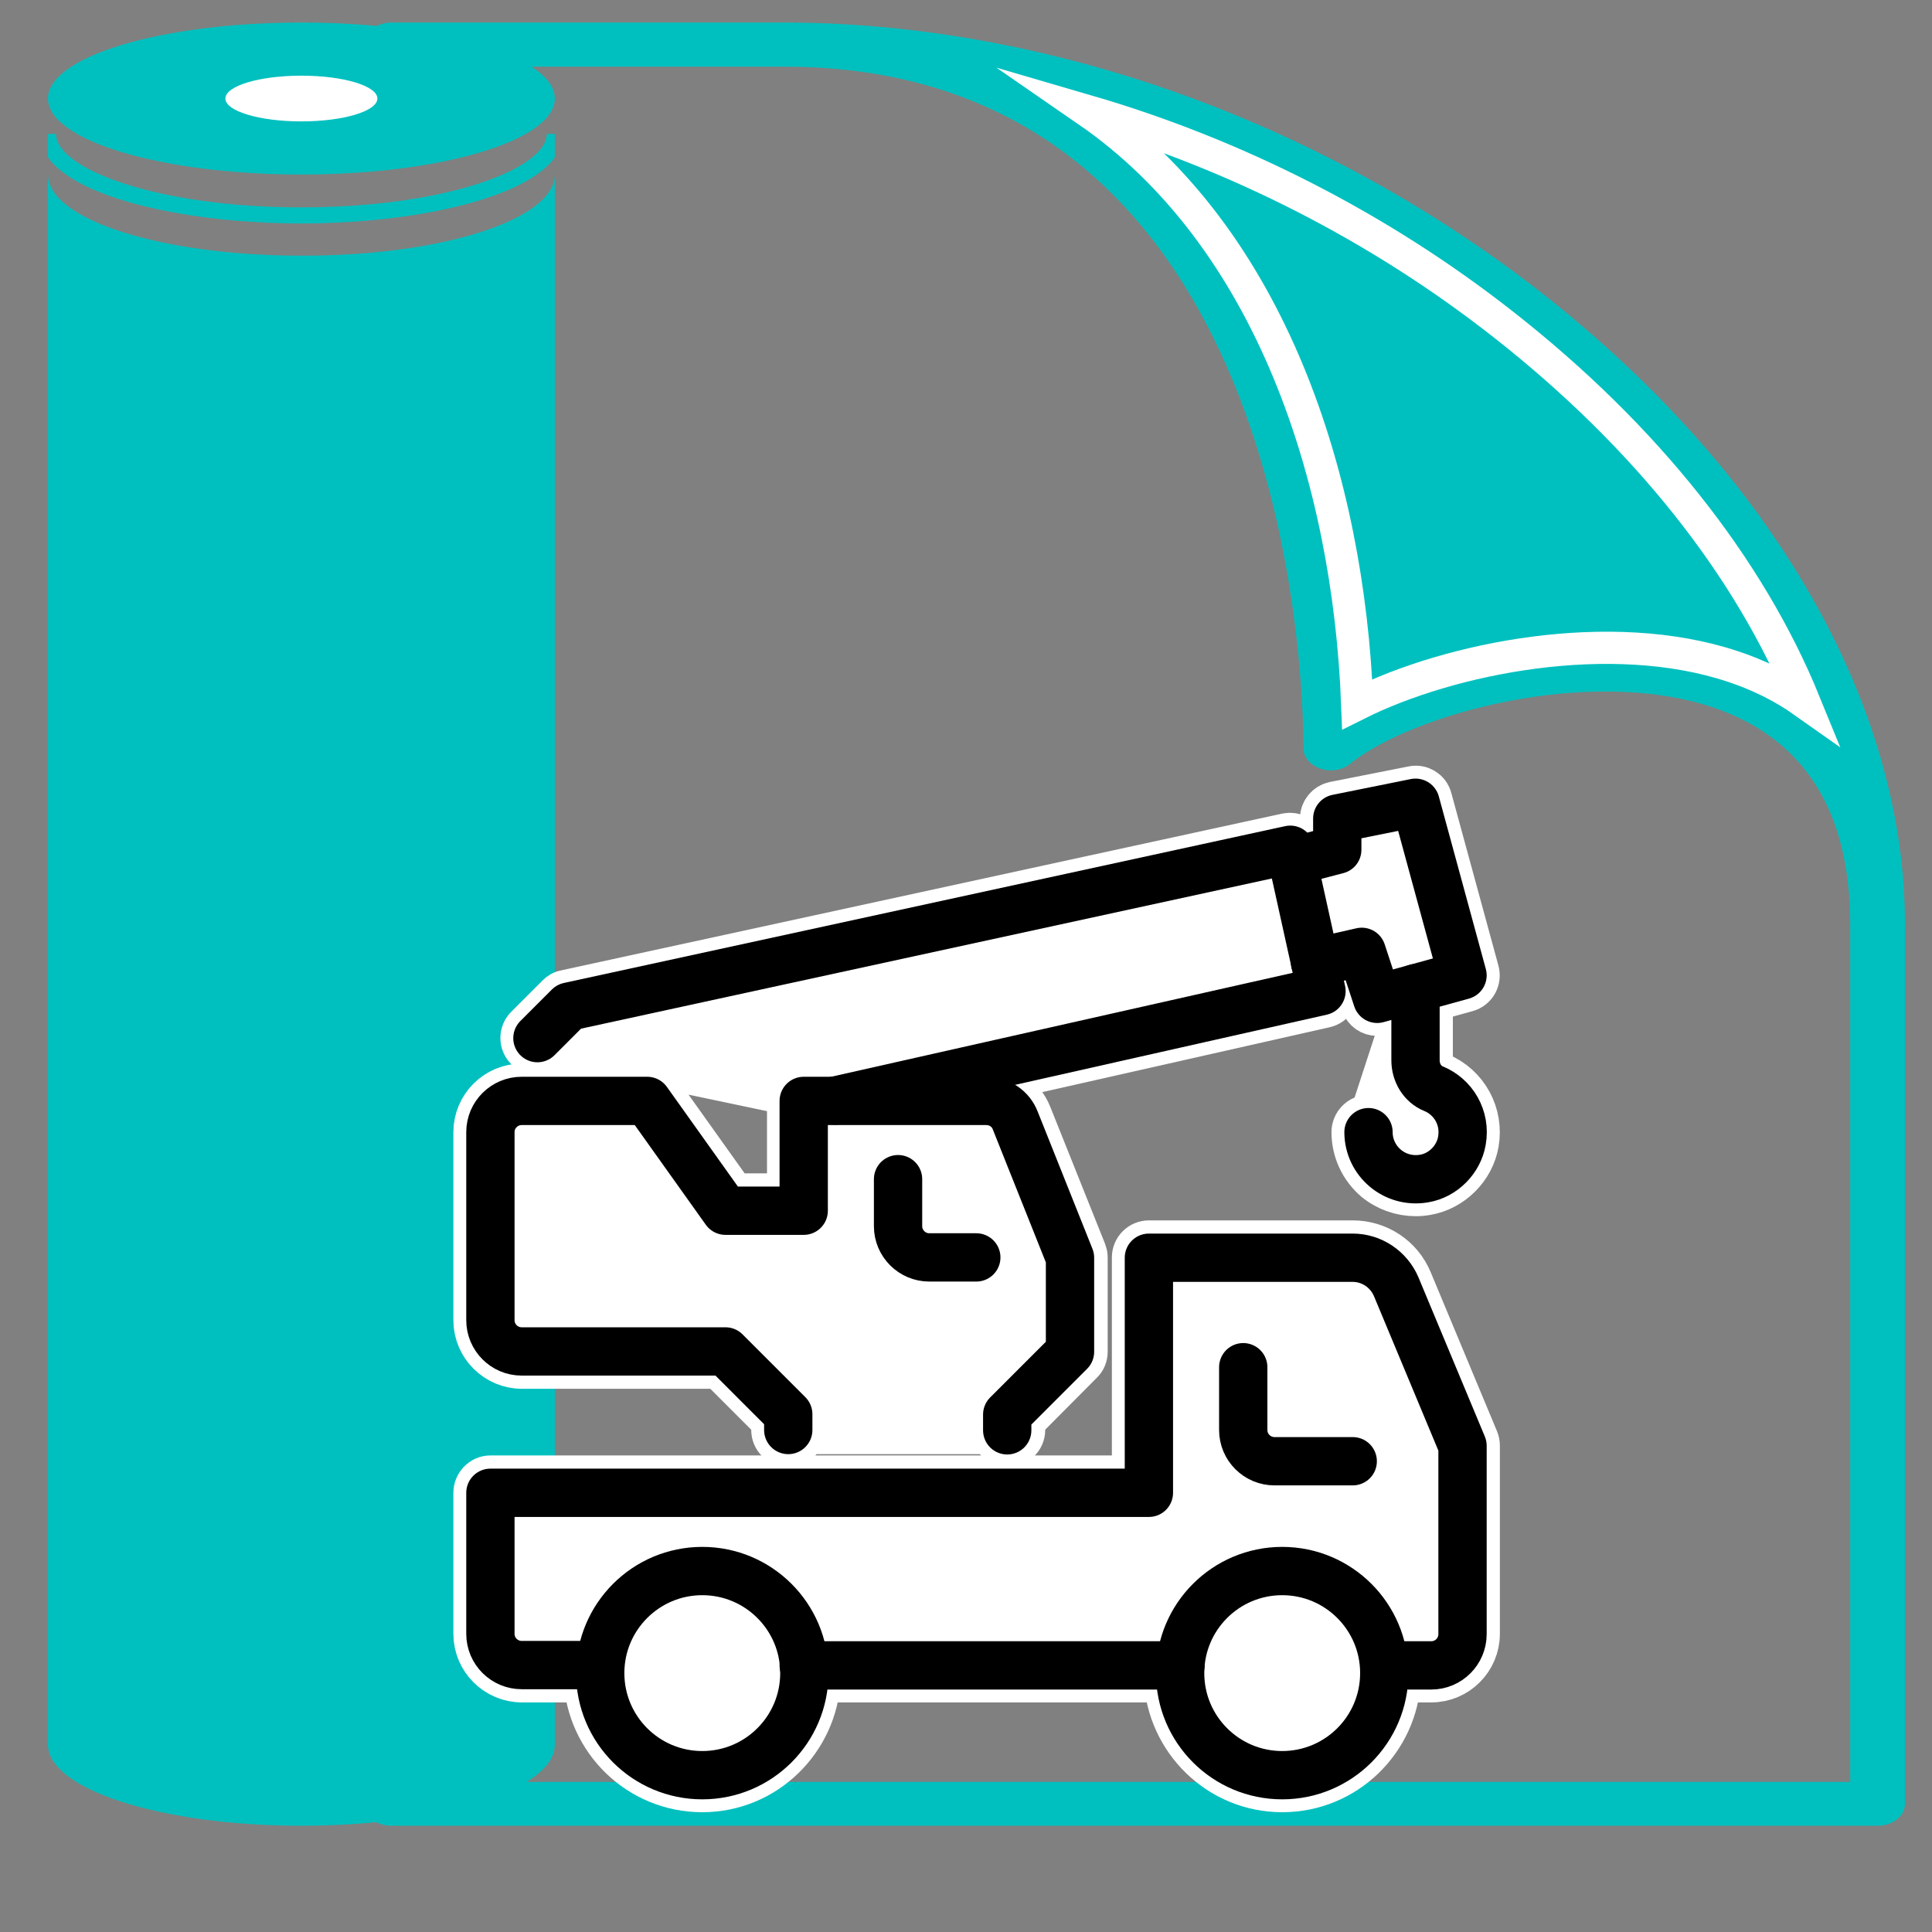
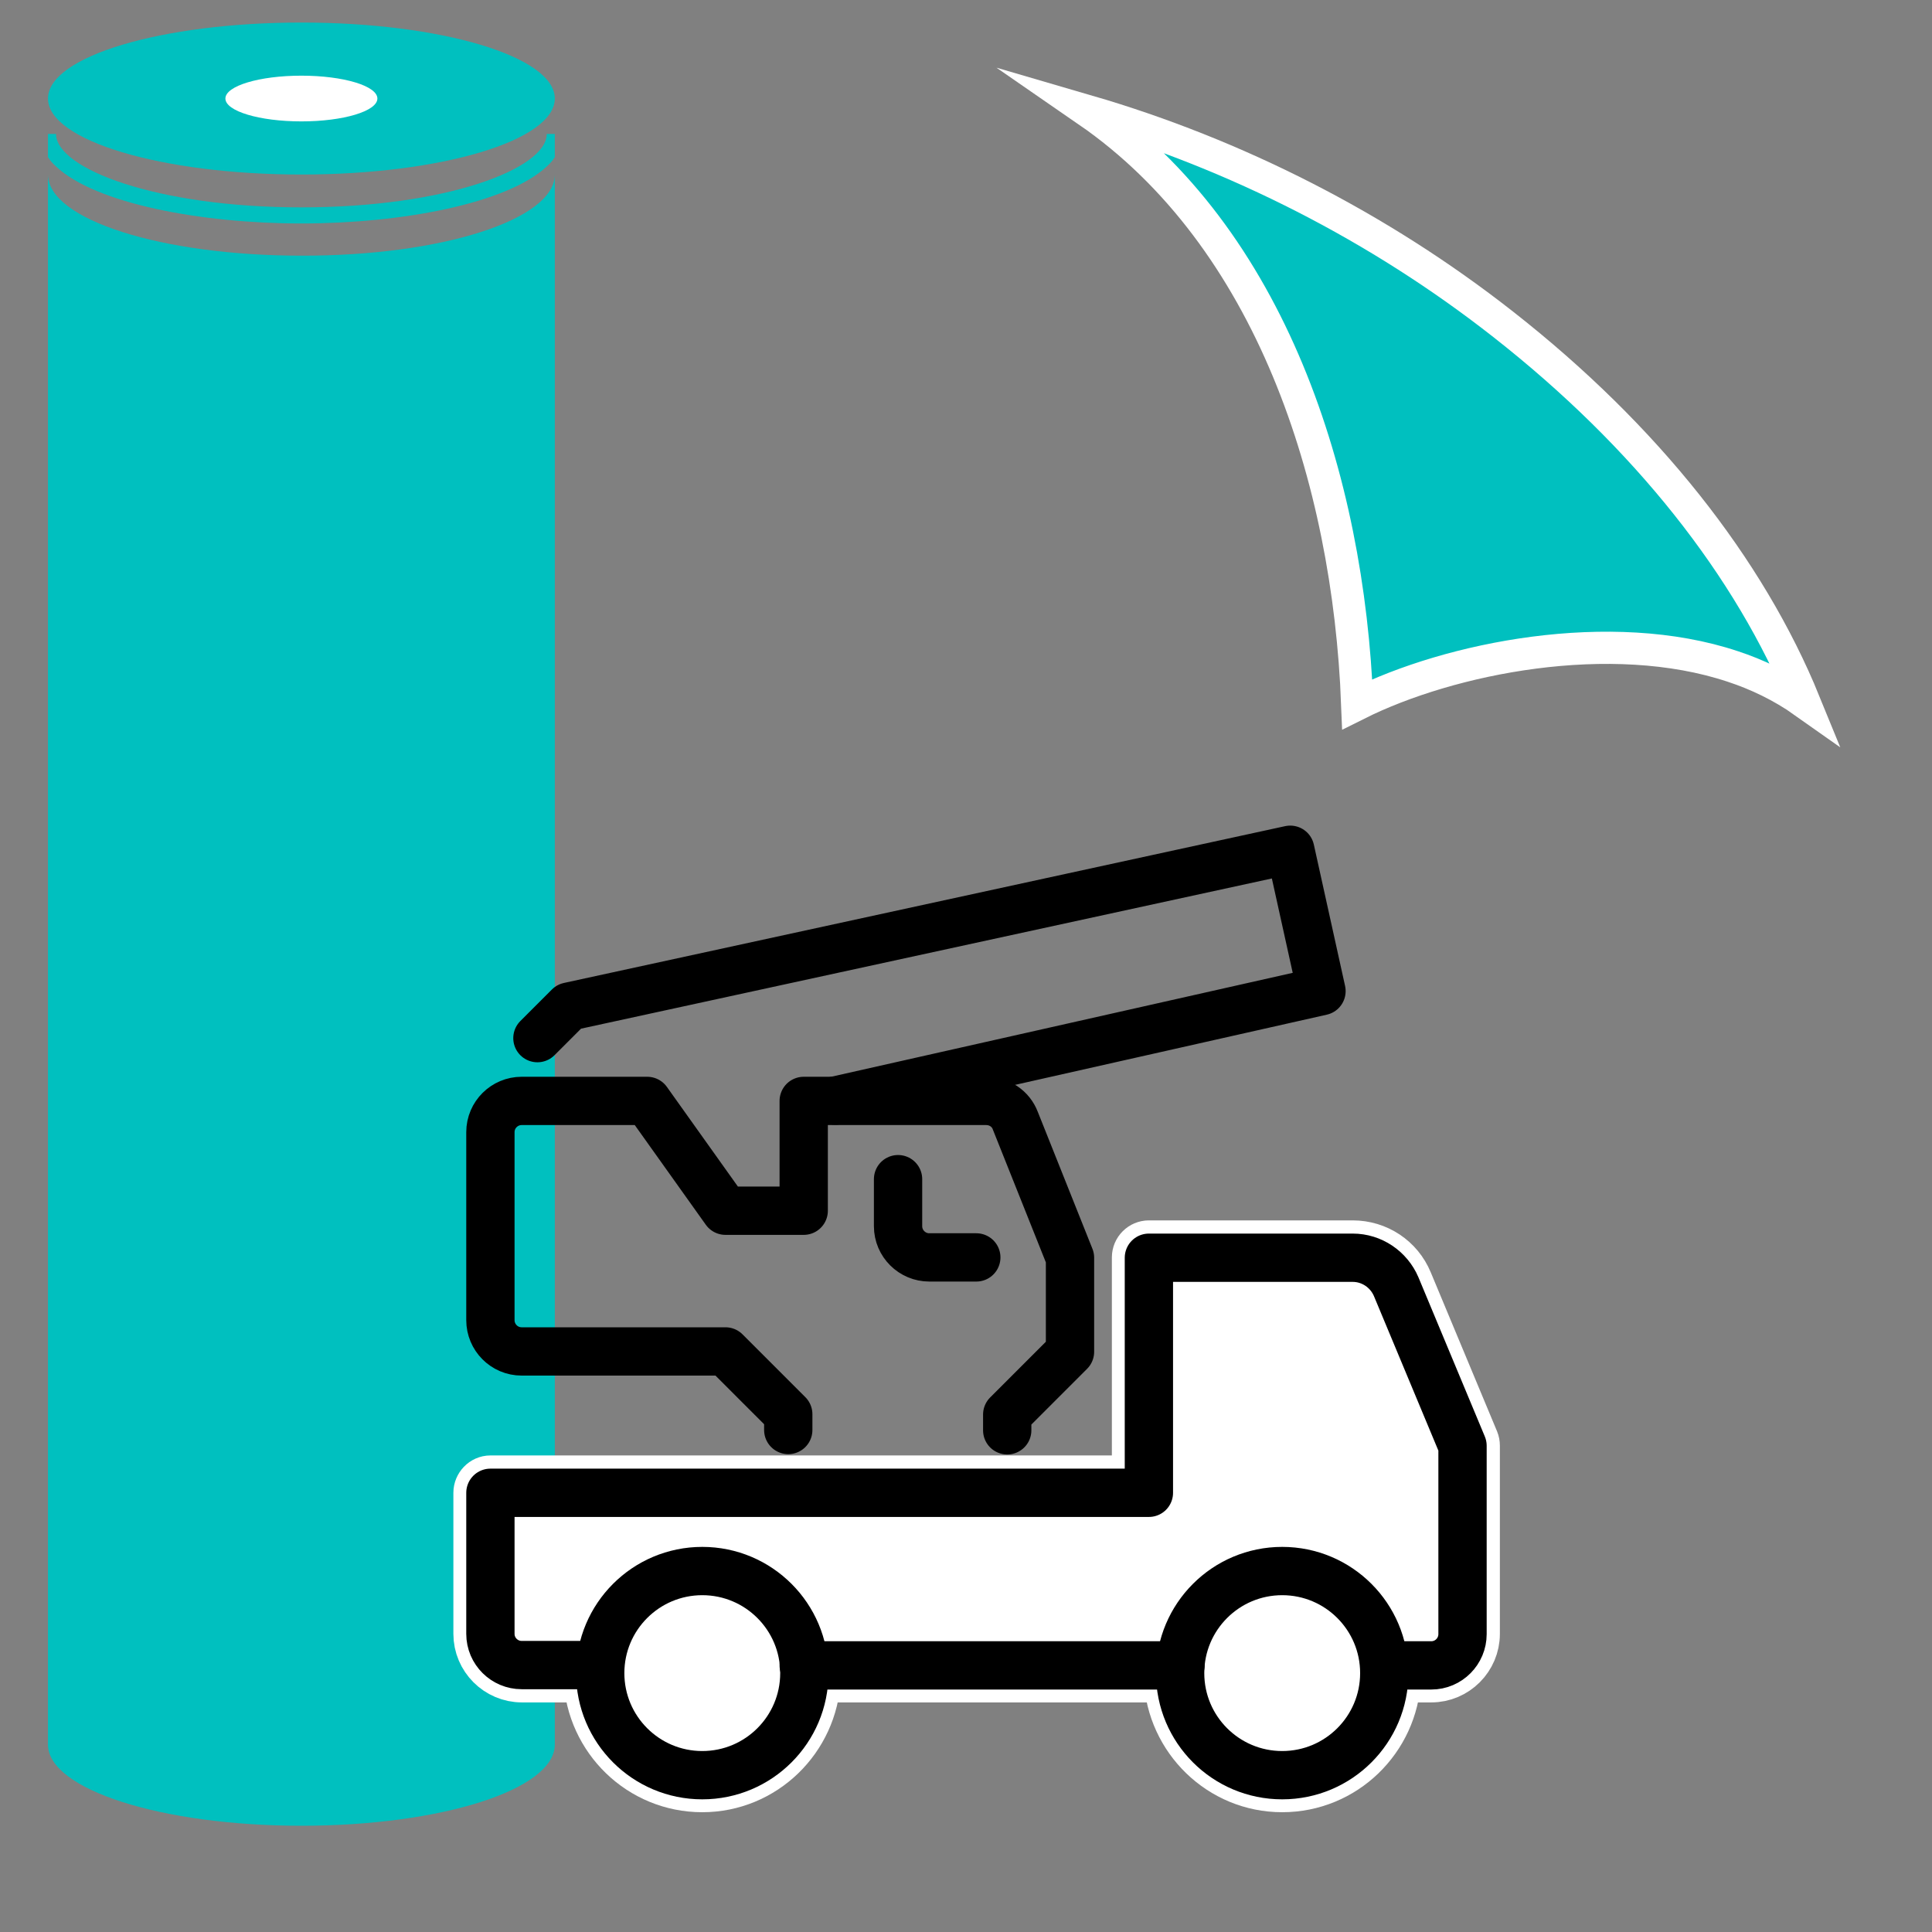
<svg xmlns="http://www.w3.org/2000/svg" id="Layer_1" viewBox="0 0 60 60" style="enable-background:new 0 0 60 60;">
  <rect x="0" y="0" width="60" height="60" fill="#808080" stroke="none" />
  <style>.st0{fill:#00C0BF;}
.st1{fill:#FFFFFF;}
.st2{fill:#00C0BF;stroke:#FFFFFF;stroke-miterlimit:10;}
.st3{fill:#FFFFFF;stroke:#FFFFFF;stroke-width:1.5;stroke-linecap:round;stroke-linejoin:round;stroke-miterlimit:10;}
.st4{fill:none;stroke:#000000;stroke-width:1.5;stroke-linecap:round;stroke-linejoin:round;stroke-miterlimit:10;}</style>
  <g>
    <g>
      <g>
        <g>
          <path class="st0" d="M17.23 5.42v48.76c0 1.4-3.53 2.52-7.87 2.52-4.35.0-7.87-1.13-7.87-2.52V5.42c0 1.4 3.53 2.52 7.87 2.52C13.71 7.95 17.23 6.82 17.23 5.42z" />
          <ellipse class="st0" cx="9.36" cy="3.06" rx="7.87" ry="2.36" />
          <ellipse class="st1" cx="9.36" cy="3.06" rx="2.36" ry=".71" />
        </g>
-         <path class="st0" d="M47.87 9.09C41.05 3.76 32.48.7 24.35.7h-12.2c-.46.0-.84.31-.84.69.0.37.38.68.84.68h12.2c15.68.0 16.13 19 16.13 21.17.0.28.21.52.53.63.31.11.68.05.92-.15 1.93-1.55 7.39-3.04 11.24-1.76 2.85.95 4.29 3.22 4.29 6.74v26.64l.85 1.36c.47.0.85-.3.85-.68V28.7C59.16 21.86 55.05 14.72 47.87 9.09zM53.82 20.7c-3.8-1.27-8.79-.27-11.67 1.17-.27-7-2.69-14.5-8.37-18.42 4.59 1.34 9.04 3.59 12.9 6.62 4.44 3.48 7.65 7.55 9.36 11.74C55.32 21.3 54.55 20.94 53.82 20.7zm3.64 34.64H12.15c-.46.0-.84.3-.84.68s.38.68.84.68h46.16L57.46 55.34z" />
        <path class="st2" d="M56.04 21.81c-.72-.51-1.49-.87-2.22-1.11-3.8-1.27-8.79-.27-11.67 1.17-.27-7-2.69-14.5-8.37-18.42 4.59 1.34 9.04 3.59 12.9 6.62 4.44 3.48 7.65 7.55 9.36 11.74z" />
        <g>
          <path class="st0" d="M17.23 4.16v.72c-.06.1-.15.2-.25.29-1.23 1.15-4.5 1.77-7.62 1.77s-6.4-.62-7.62-1.77c-.1-.09-.19-.19-.25-.29V4.16h.25c0 1.08 3.13 2.28 7.62 2.28s7.62-1.2 7.62-2.28h.25z" />
        </g>
      </g>
      <path class="st3" d="M45.83 44.9v5.84c0 .76-.62 1.38-1.38 1.38h-1.07c-.09 1.89-1.64 3.41-3.56 3.41-1.91.0-3.46-1.52-3.55-3.41H25.36c-.09 1.89-1.64 3.41-3.55 3.41-1.92.0-3.47-1.52-3.56-3.41h-2.04c-.76.0-1.38-.62-1.38-1.38v-4.38c0-.22.18-.41.4-.41h20.05v-6.9c0-.22.18-.4.4-.4h6.33c.76.0 1.44.45 1.73 1.15l2.06 4.94C45.82 44.79 45.83 44.84 45.83 44.9z" />
-       <path class="st3" d="M45.8 35.49c-.13.75-.75 1.37-1.5 1.5-.11.02-.22.03-.33.03-.44.0-.87-.15-1.21-.43-.42-.36-.66-.88-.66-1.43.0-.22.18-.41.4-.41.04.0.09.02.13.03l.93-2.85v-.71l-.68.19c-.03.01-.07.01-.11.01-.17.0-.32-.1-.38-.27l-.37-1.11-.69.16.1.49c.05.22-.08.43-.3.48l-11.56 2.61h1.07c.57.0 1.07.34 1.28.87l1.7 4.25c.02.05.03.1.03.15v2.93c0 .1-.04.21-.12.28l-1.82 1.83v.32c0 .22-.19.4-.41.4s-.4-.18-.4-.4h-6.01c0 .22-.18.4-.41.4-.22.0-.4-.18-.4-.4v-.32l-1.71-1.71h-6.16c-.76.0-1.38-.62-1.38-1.38v-5.84c0-.76.62-1.38 1.38-1.38h3.89c.13.0.25.06.33.17l2.31 3.24h1.83v-3.01c0-.1.04-.19.1-.26l-7.51-1.58-.18.18c-.16.16-.42.16-.57.0-.16-.16-.16-.41.0-.57l.97-.97c.06-.06.12-.1.2-.11L39.98 26c.2-.04.39.07.46.26l.68-.18v-.66c0-.19.14-.36.33-.4l2.43-.48c.21-.05.42.08.47.29l1.46 5.35c.06.22-.06.44-.28.5L44.37 31v1.93c0 .22.12.43.3.5C45.49 33.77 45.95 34.62 45.8 35.49z" />
    </g>
    <g id="mobile_crane_00000052827076034044831100000005156931514535836832_">
      <g>
        <line class="st4" x1="24.96" y1="51.72" x2="36.66" y2="51.72" />
-         <path class="st4" d="M38.61 42.46v1.95c0 .54.44.97.97.97h2.43" />
        <path class="st4" d="M42.99 51.72h1.46c.54.0.97-.44.97-.97V44.9l-2.06-4.94c-.23-.54-.76-.9-1.35-.9h-6.33v7.3H15.23v4.38c0 .54.44.97.97.97h2.43" />
        <g>
          <circle class="st4" cx="39.82" cy="51.96" r="3.17" />
          <circle class="st4" cx="21.81" cy="51.96" r="3.17" />
        </g>
      </g>
      <g>
        <path class="st4" d="M24.48 44.41v-.49l-1.95-1.95H16.2c-.54.0-.97-.44-.97-.97v-5.84c0-.54.44-.97.97-.97h3.9l2.43 3.41h2.43v-3.41h5.67c.4.0.76.24.9.61l1.7 4.26v2.92l-1.95 1.95v.49" />
        <path class="st4" d="M27.89 36.62v1.46c0 .54.44.97.97.97h1.46" />
        <polyline class="st4" points="16.69,32.24 17.67,31.26 40.07,26.39 41.04,30.78 25.94,34.18" />
-         <polyline class="st4" points="40.15,26.75 41.53,26.39 41.53,25.42 43.96,24.93 45.42,30.29 42.77,31.02 42.29,29.56 40.84,29.89" />
-         <path class="st4" d="M42.5 35.16c0 .89.8 1.6 1.73 1.44.59-.1 1.07-.59 1.17-1.17.13-.72-.27-1.37-.88-1.62-.35-.14-.56-.5-.56-.88v-2.24" />
      </g>
    </g>
  </g>
</svg>